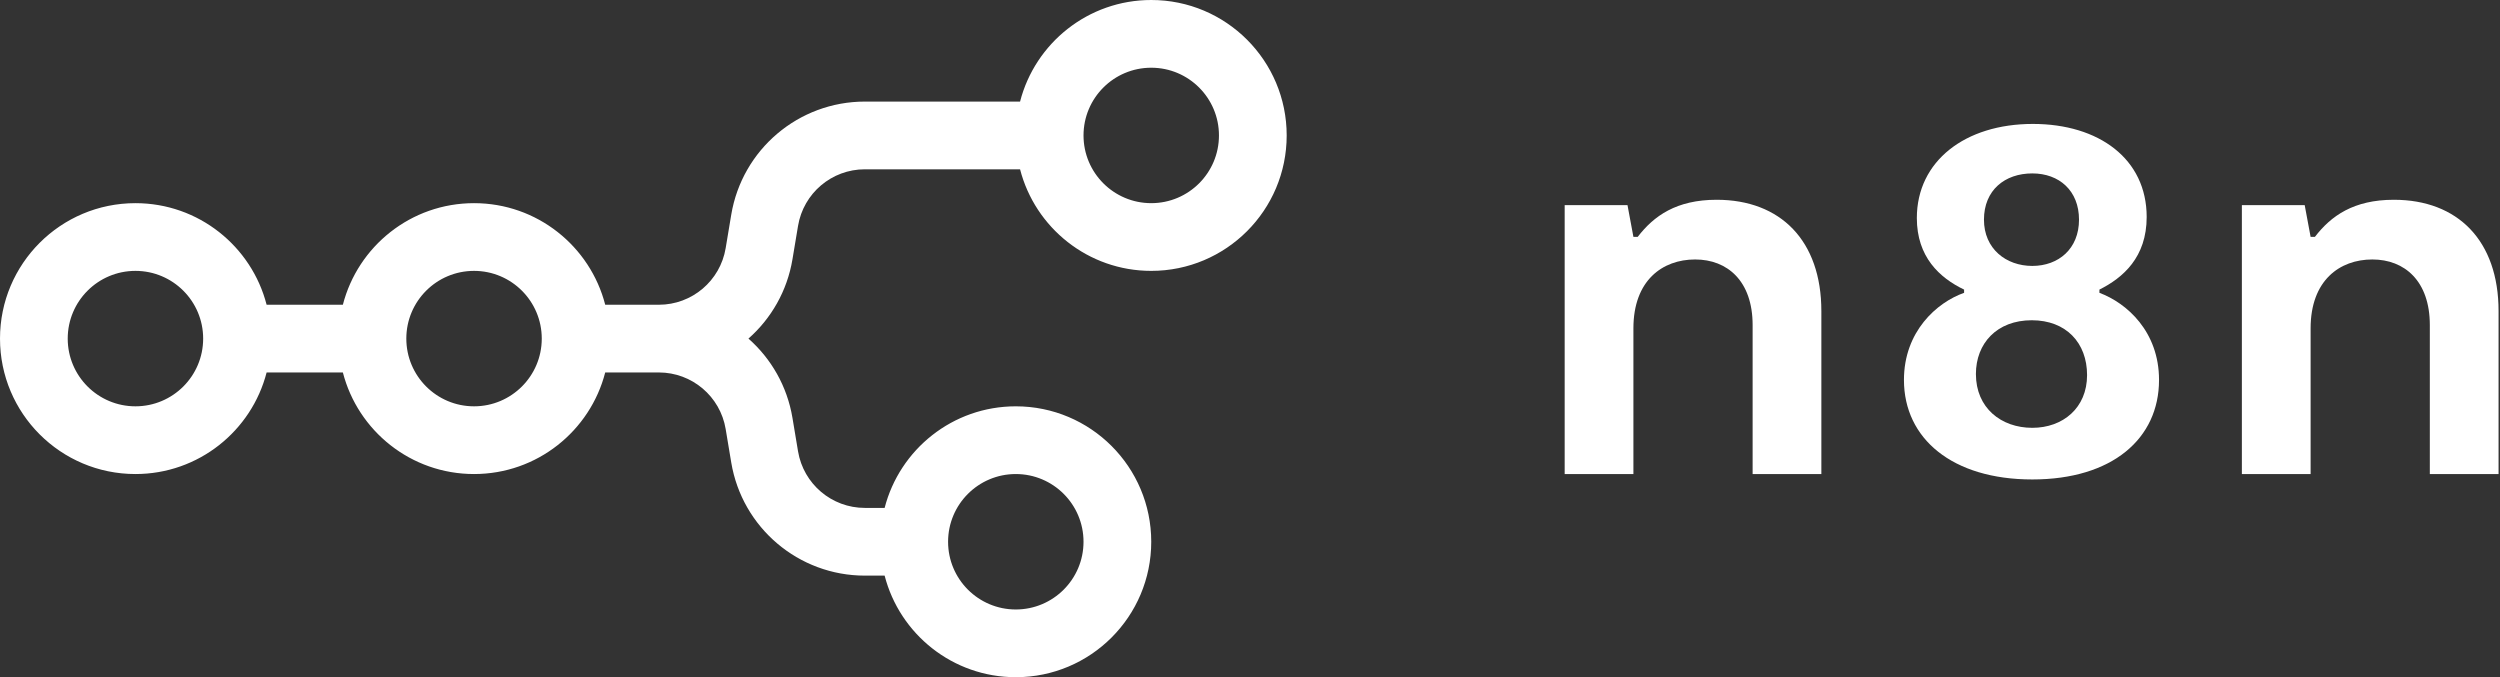
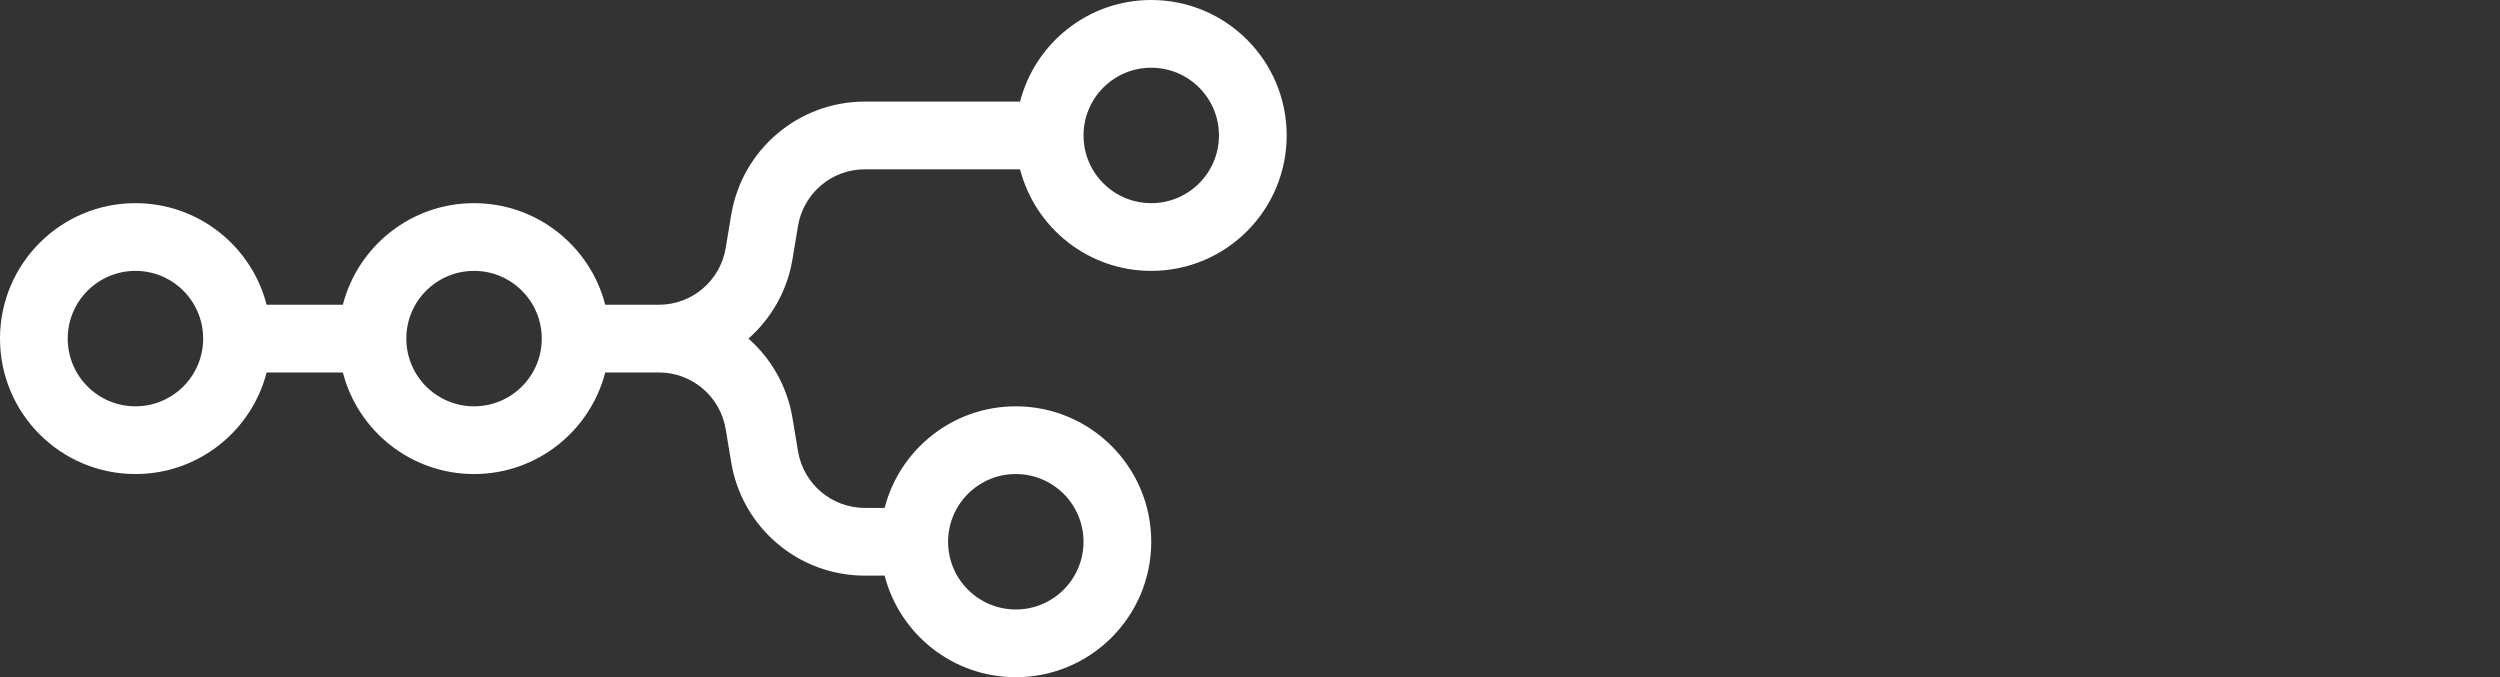
<svg xmlns="http://www.w3.org/2000/svg" width="443" height="120" viewBox="0 0 443 120" fill="none">
  <rect x="0" y="0" width="443" height="120" fill="#333333" stroke="none" />
  <path fill-rule="evenodd" clip-rule="evenodd" d="M204 48C192.817 48 183.42 40.351 180.756 30H153.248C147.382 30 142.376 34.241 141.412 40.027L140.425 45.946C139.489 51.565 136.646 56.455 132.626 60C136.646 63.545 139.489 68.435 140.425 74.054L141.412 79.973C142.376 85.759 147.382 90 153.248 90H156.756C159.42 79.649 168.817 72 180 72C193.255 72 204 82.745 204 96C204 109.255 193.255 120 180 120C168.817 120 159.42 112.351 156.756 102H153.248C141.516 102 131.504 93.518 129.575 81.946L128.588 76.027C127.624 70.241 122.618 66 116.752 66H107.244C104.58 76.351 95.183 84 84 84C72.817 84 63.42 76.351 60.756 66H47.244C44.58 76.351 35.183 84 24 84C10.745 84 0 73.255 0 60C0 46.745 10.745 36 24 36C35.183 36 44.58 43.649 47.244 54H60.756C63.42 43.649 72.817 36 84 36C95.183 36 104.58 43.649 107.244 54H116.752C122.618 54 127.624 49.759 128.588 43.973L129.575 38.054C131.504 26.482 141.516 18 153.248 18H180.756C183.42 7.649 192.817 0 204 0C217.255 0 228 10.745 228 24C228 37.255 217.255 48 204 48ZM204 36C210.627 36 216 30.627 216 24C216 17.373 210.627 12 204 12C197.373 12 192 17.373 192 24C192 30.627 197.373 36 204 36ZM24 72C30.627 72 36 66.627 36 60C36 53.373 30.627 48 24 48C17.373 48 12 53.373 12 60C12 66.627 17.373 72 24 72ZM96 60C96 66.627 90.627 72 84 72C77.373 72 72 66.627 72 60C72 53.373 77.373 48 84 48C90.627 48 96 53.373 96 60ZM192 96C192 102.627 186.627 108 180 108C173.373 108 168 102.627 168 96C168 89.373 173.373 84 180 84C186.627 84 192 89.373 192 96Z" fill="white" />
-   <path fill-rule="evenodd" clip-rule="evenodd" d="M372.017 51.887V51.316C376.204 49.219 380.391 45.597 380.391 38.449C380.391 28.155 371.922 21.96 360.218 21.96C348.228 21.96 339.664 28.536 339.664 38.639C339.664 45.502 343.66 49.219 348.038 51.316V51.887C343.185 53.603 337.38 58.75 337.38 67.328C337.38 77.716 345.944 84.96 360.123 84.96C374.301 84.96 382.58 77.716 382.58 67.328C382.58 58.75 376.87 53.698 372.017 51.887ZM360.123 30.729C364.881 30.729 368.401 33.778 368.401 38.925C368.401 44.072 364.785 47.122 360.123 47.122C355.46 47.122 351.558 44.072 351.558 38.925C351.558 33.683 355.27 30.729 360.123 30.729ZM360.123 75.81C354.603 75.81 350.131 72.284 350.131 66.279C350.131 60.847 353.842 56.748 360.027 56.748C366.118 56.748 369.829 60.751 369.829 66.47C369.829 72.284 365.547 75.81 360.123 75.81Z" fill="white" />
-   <path d="M397.26 84.007H409.44V58.178C409.44 49.695 414.579 45.978 420.383 45.978C426.093 45.978 430.565 49.791 430.565 57.606V84.007H442.745V55.128C442.745 42.642 435.513 35.399 424.19 35.399C417.053 35.399 413.056 38.258 410.201 41.975H409.44L408.393 36.352H397.26V84.007Z" fill="white" />
-   <path d="M289.44 84.007H277.26V36.352H288.393L289.44 41.975H290.201C293.056 38.258 297.053 35.399 304.19 35.399C315.513 35.399 322.745 42.642 322.745 55.128V84.007H310.565V57.606C310.565 49.791 306.093 45.978 300.383 45.978C294.579 45.978 289.44 49.695 289.44 58.178V84.007Z" fill="white" />
</svg>